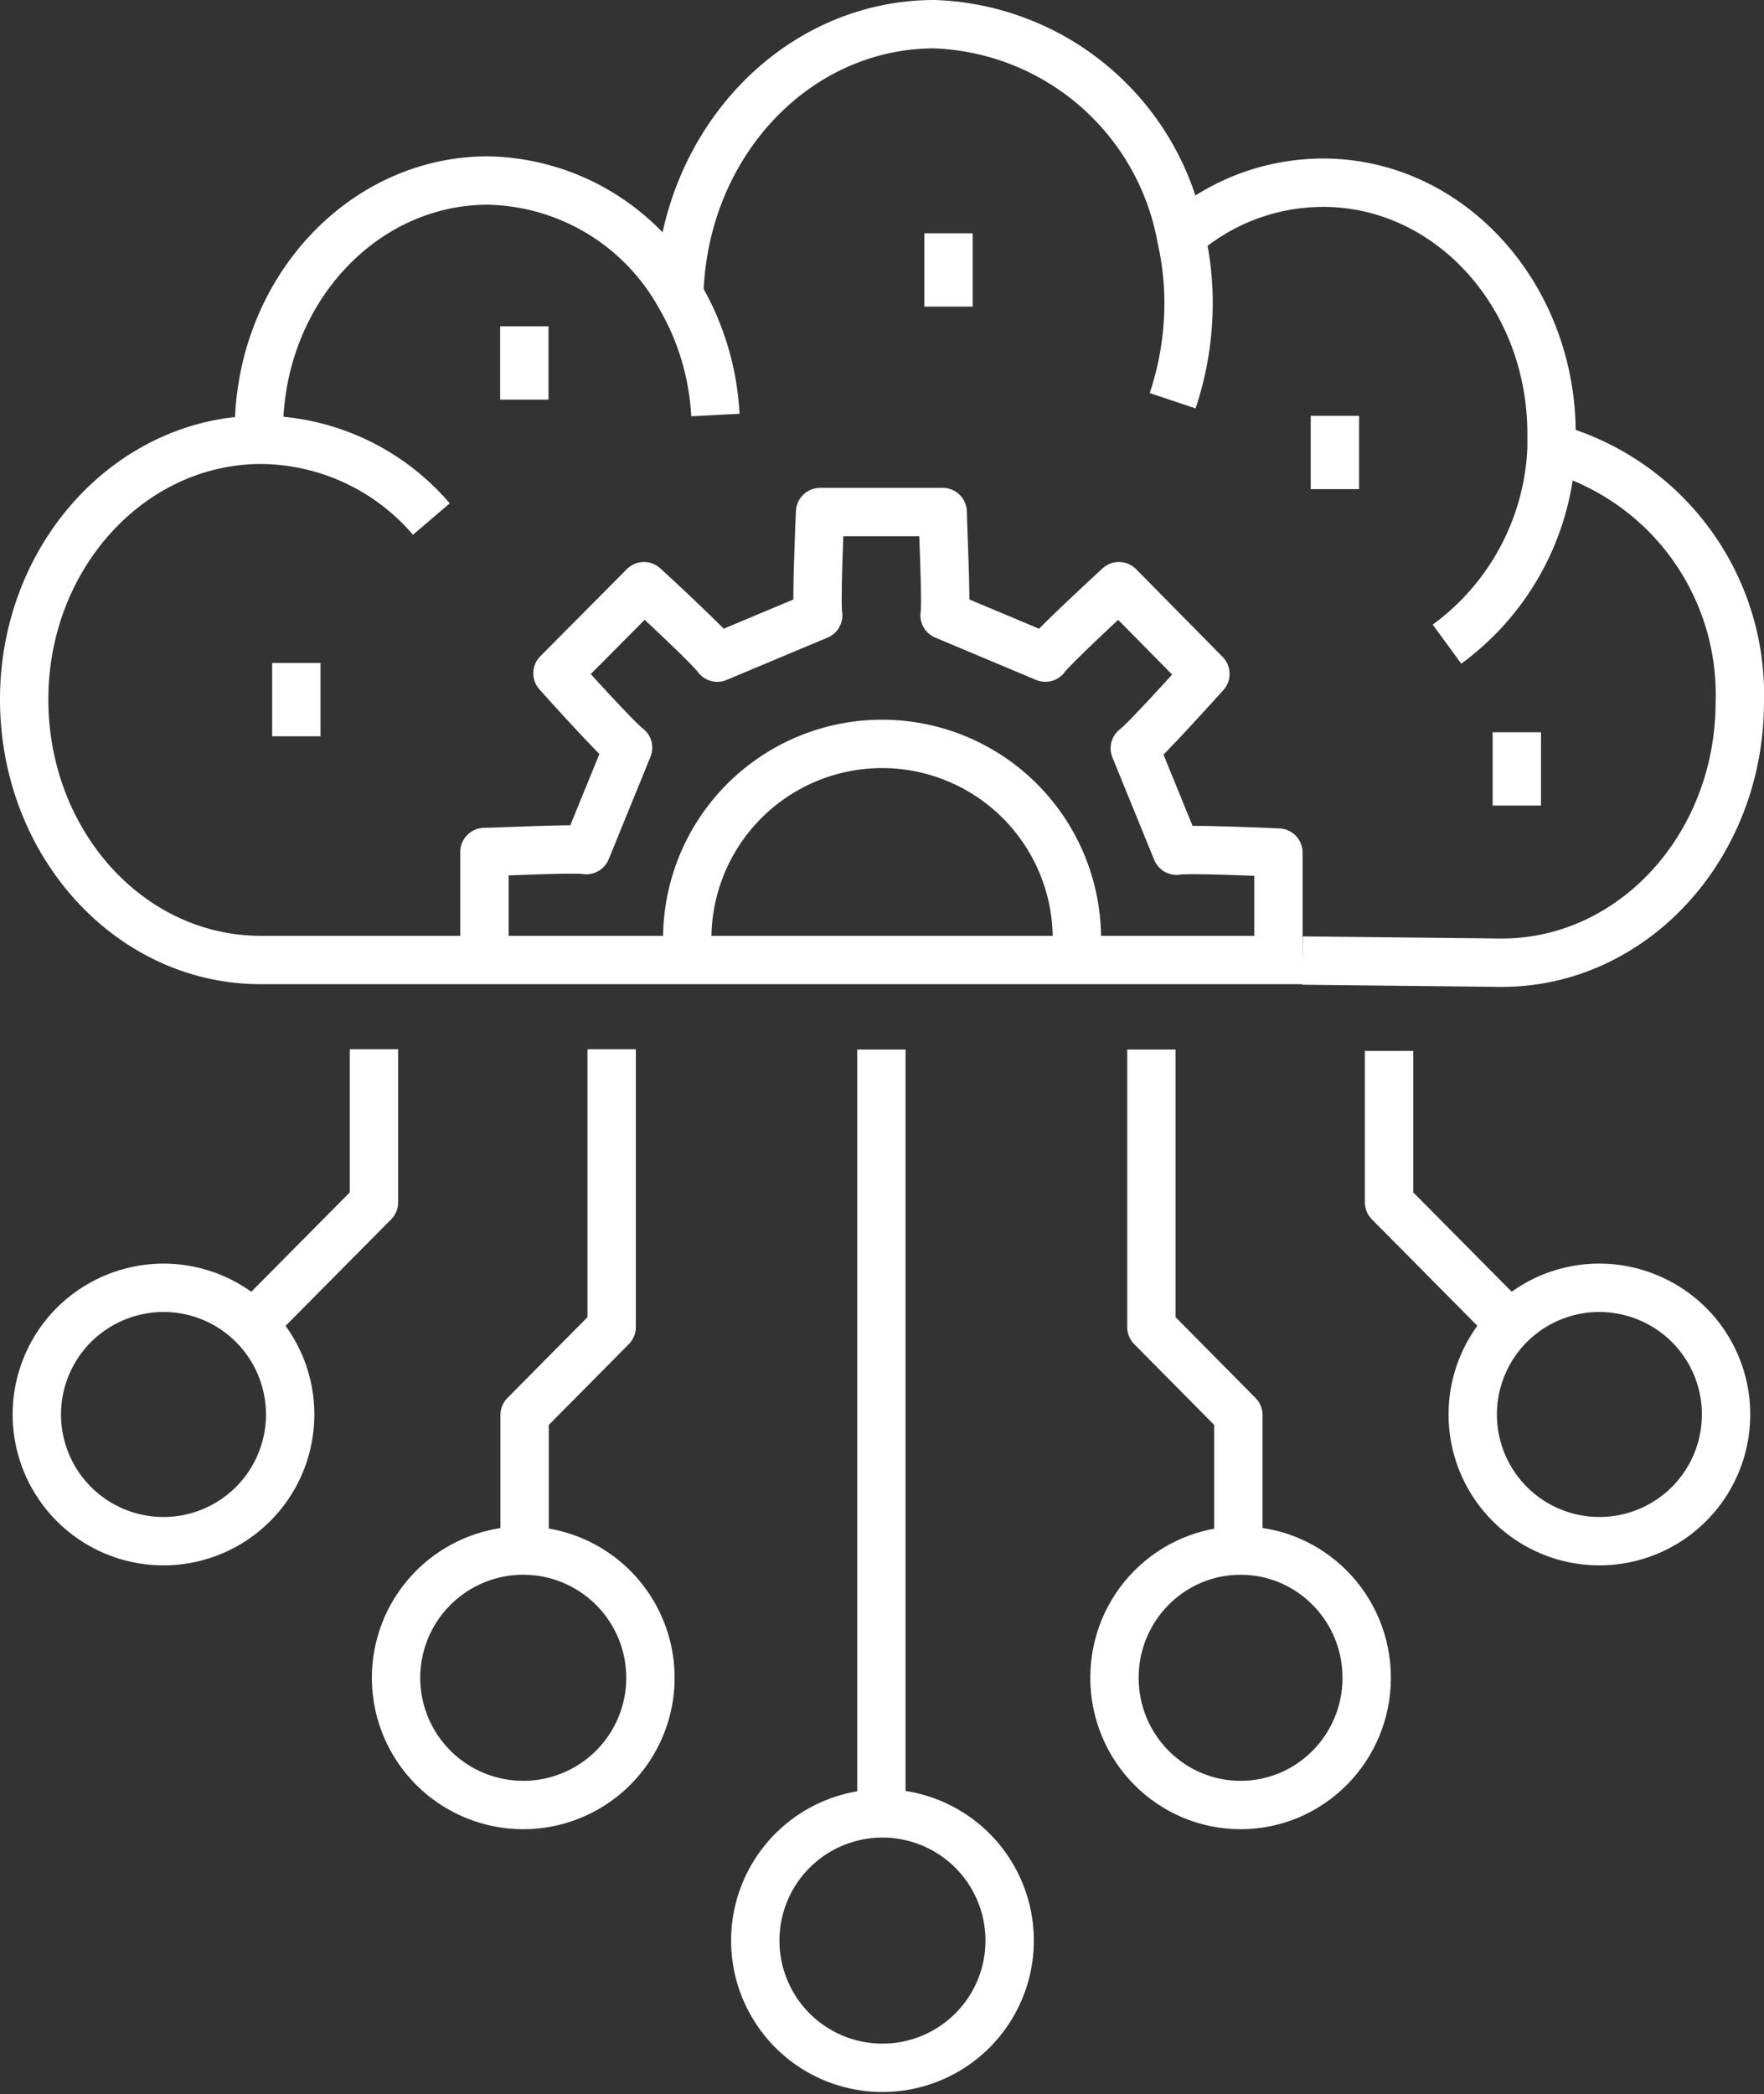
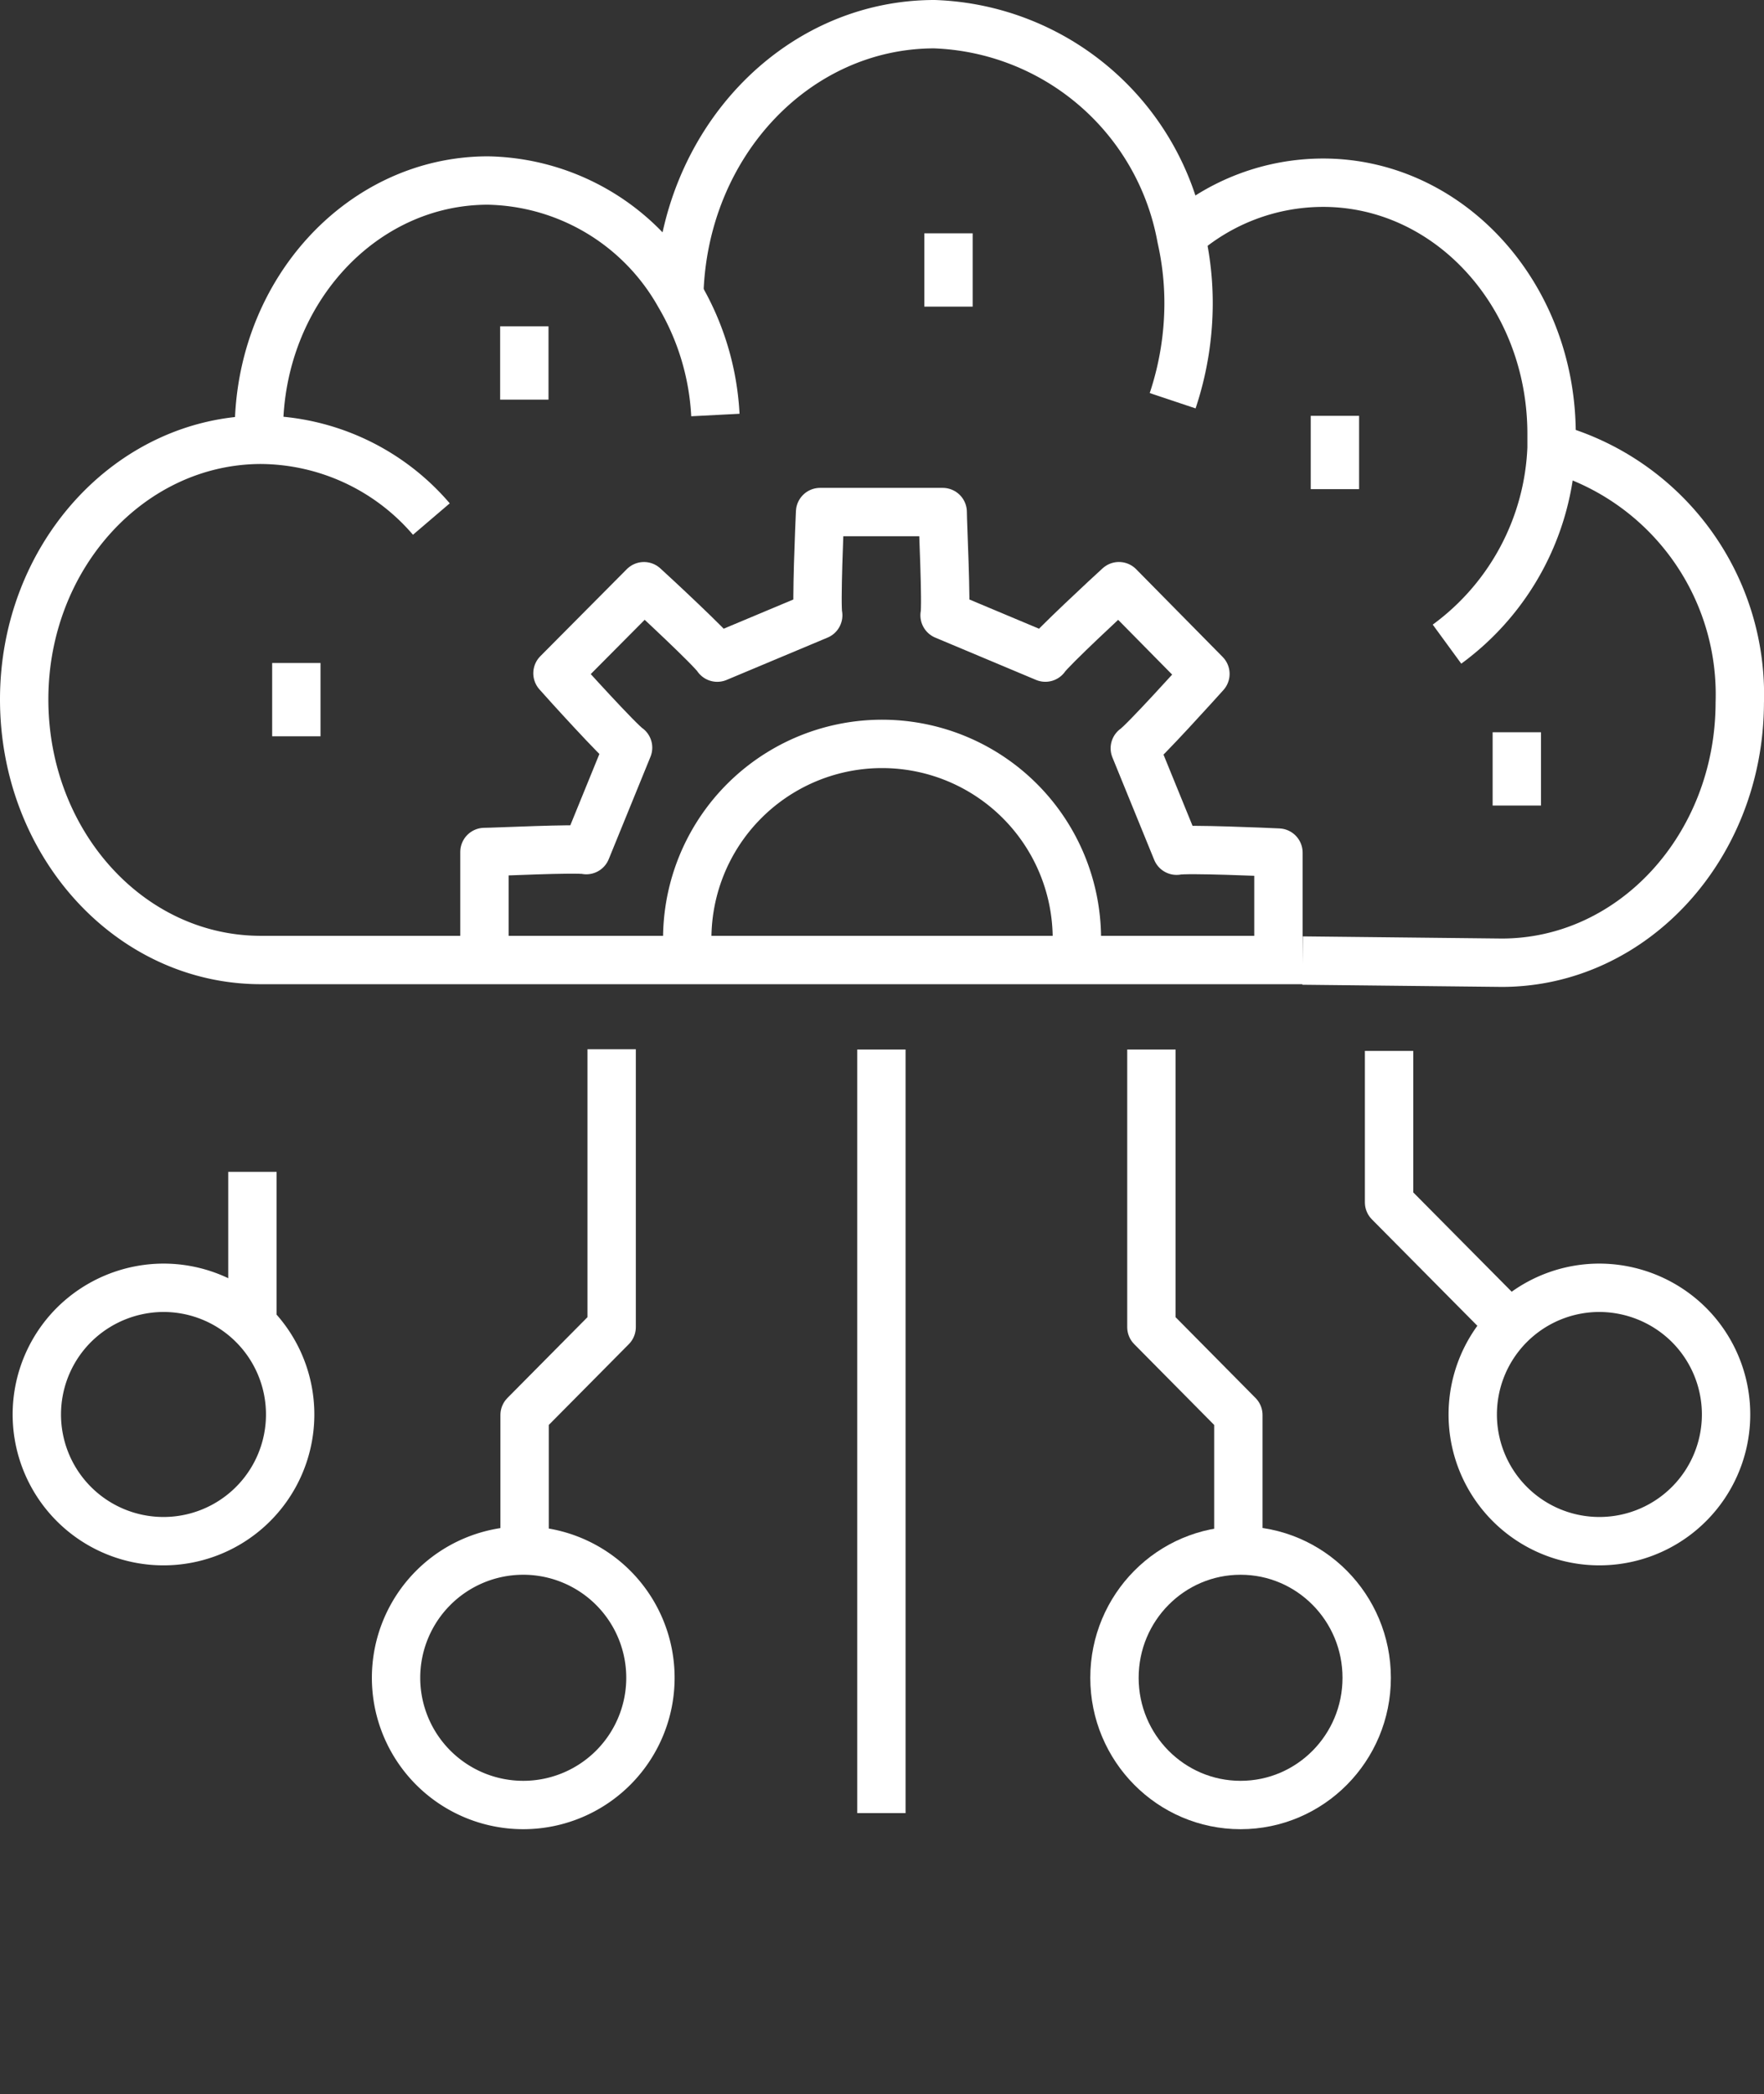
<svg xmlns="http://www.w3.org/2000/svg" width="70.399" height="83.552">
  <rect width="100%" height="100%" fill="#333333" stroke="none" />
  <g data-name="Layer 2">
    <g data-name="Layer 1" transform="translate(.965 .965)" fill="none" stroke="#fff" stroke-linejoin="round" stroke-width="1.93">
      <path data-name="Path 11928" d="M18.369 37.329v-4.3c.43 0 3.667-.161 4.065-.075l1.667-4.088c-.344-.226-2.538-2.646-2.818-2.968l3.452-3.474c.323.29 2.71 2.506 2.925 2.85l4.029-1.689c-.086-.4.054-3.678.075-4.119h4.893c0 .441.161 3.721.075 4.119l4.022 1.688c.226-.344 2.613-2.56 2.936-2.85l3.452 3.5c-.29.323-2.474 2.742-2.818 2.968l1.667 4.087c.4-.086 3.635.054 4.065.075v4.3" />
      <path data-name="Path 11929" d="M26.467 37.329a4.86 4.86 0 010-.559 7.775 7.775 0 1115.54 0 5.055 5.055 0 010 .57" />
      <path data-name="Path 11930" d="M56.783 24.736a10.2 10.2 0 004.173-7.829v-.559c0-5.528-4.065-10.012-9.1-10.023a8.6 8.6 0 00-5.7 2.151" />
      <path data-name="Path 11931" d="M27.585 15.594a10.486 10.486 0 00-1.441-4.786 8.948 8.948 0 00-7.636-4.57c-5.033 0-9.131 4.452-9.141 9.969v.355" />
      <path data-name="Path 11932" d="M26.144 10.808C26.295 4.775 30.801 0 36.328 0a10.389 10.389 0 019.851 8.528 11.83 11.83 0 01.29 2.635 12.314 12.314 0 01-.635 3.861" />
      <path data-name="Line 48" d="M52.31 15.626v2.925" />
      <path data-name="Line 49" d="M36.888 8.345v2.925" />
      <path data-name="Line 50" d="M19.96 12.056v2.925" />
      <path data-name="Line 51" d="M10.862 25.488v2.925" />
      <path data-name="Line 52" d="M59.569 28.252v2.925" />
      <path data-name="Path 11933" d="M51.019 37.361l7.948.086h0c5.237 0 9.485-4.635 9.5-10.367a10.206 10.206 0 00-7.532-10.185" />
      <path data-name="Path 11934" d="M51.019 37.339H9.41C4.183 37.318 0 32.663 0 26.94h0c0-5.7 4.216-10.324 9.41-10.357h.054a9.023 9.023 0 016.786 3.162" />
-       <path data-name="Line 53" d="M53.643 37.329v.065" />
      <path data-name="Line 54" d="M34.21 40.91v30.467" />
-       <path data-name="Path 11935" d="M34.21 71.388a5.076 5.076 0 11-5.033 5.076 5.076 5.076 0 015.033-5.076z" />
      <path data-name="Path 11936" d="M19.874 60.902a5.076 5.076 0 11-5.033 5.076 5.076 5.076 0 015.033-5.076z" />
      <path data-name="Path 11937" d="M5.549 50.417a5.055 5.055 0 11-3.575 1.492 5.087 5.087 0 013.575-1.492z" />
-       <path data-name="Path 11938" d="M9.109 51.901l4.85-4.893v-6.109" />
+       <path data-name="Path 11938" d="M9.109 51.901v-6.109" />
      <path data-name="Path 11939" d="M19.971 60.902v-5.409l3.474-3.506V40.899" />
      <ellipse data-name="Ellipse 130" cx="5.033" cy="5.076" rx="5.033" ry="5.076" transform="translate(43.512 60.902)" />
      <path data-name="Path 11940" d="M62.881 50.417a5.055 5.055 0 103.57 1.492 5.087 5.087 0 00-3.57-1.492z" />
      <path data-name="Path 11941" d="M59.321 51.901l-4.85-4.893v-6.044" />
      <path data-name="Path 11942" d="M48.456 60.902v-5.409l-3.47-3.506V40.91" />
    </g>
  </g>
</svg>